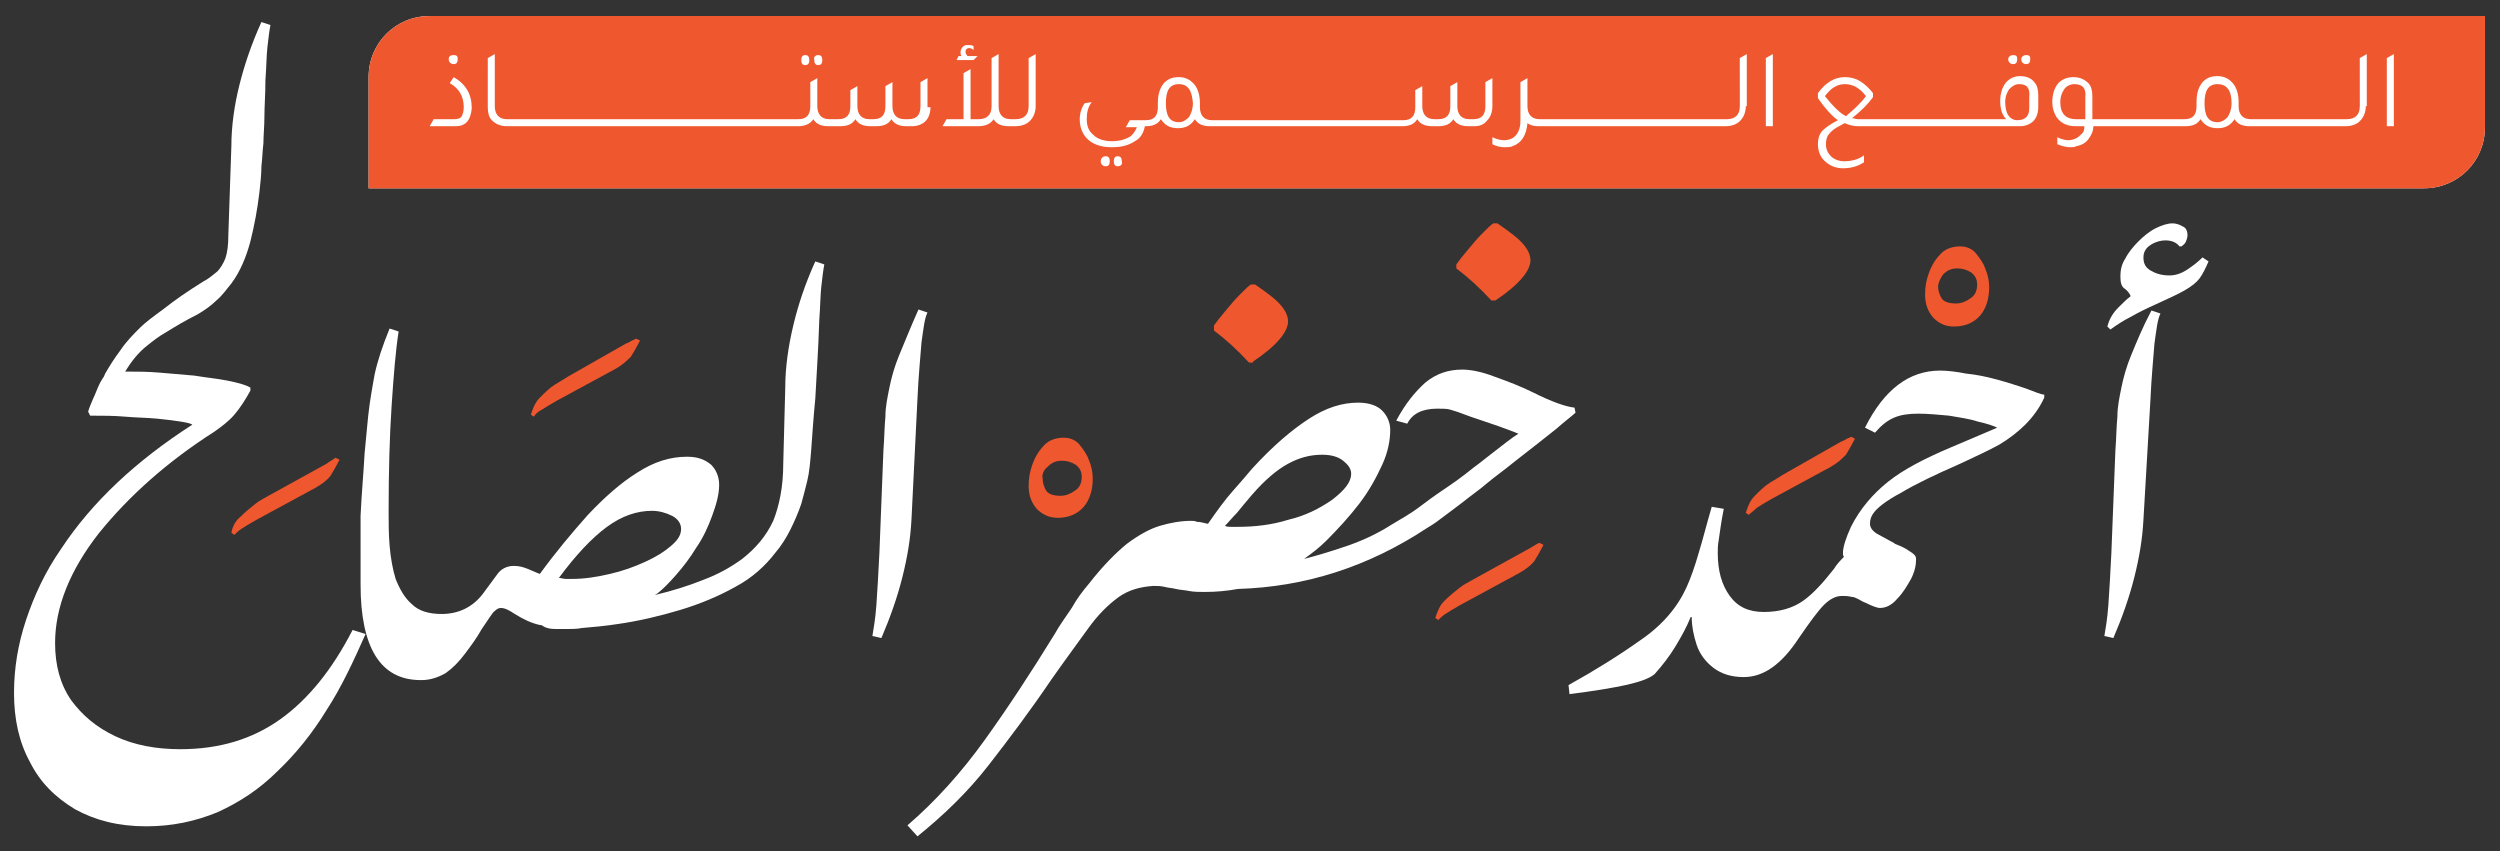
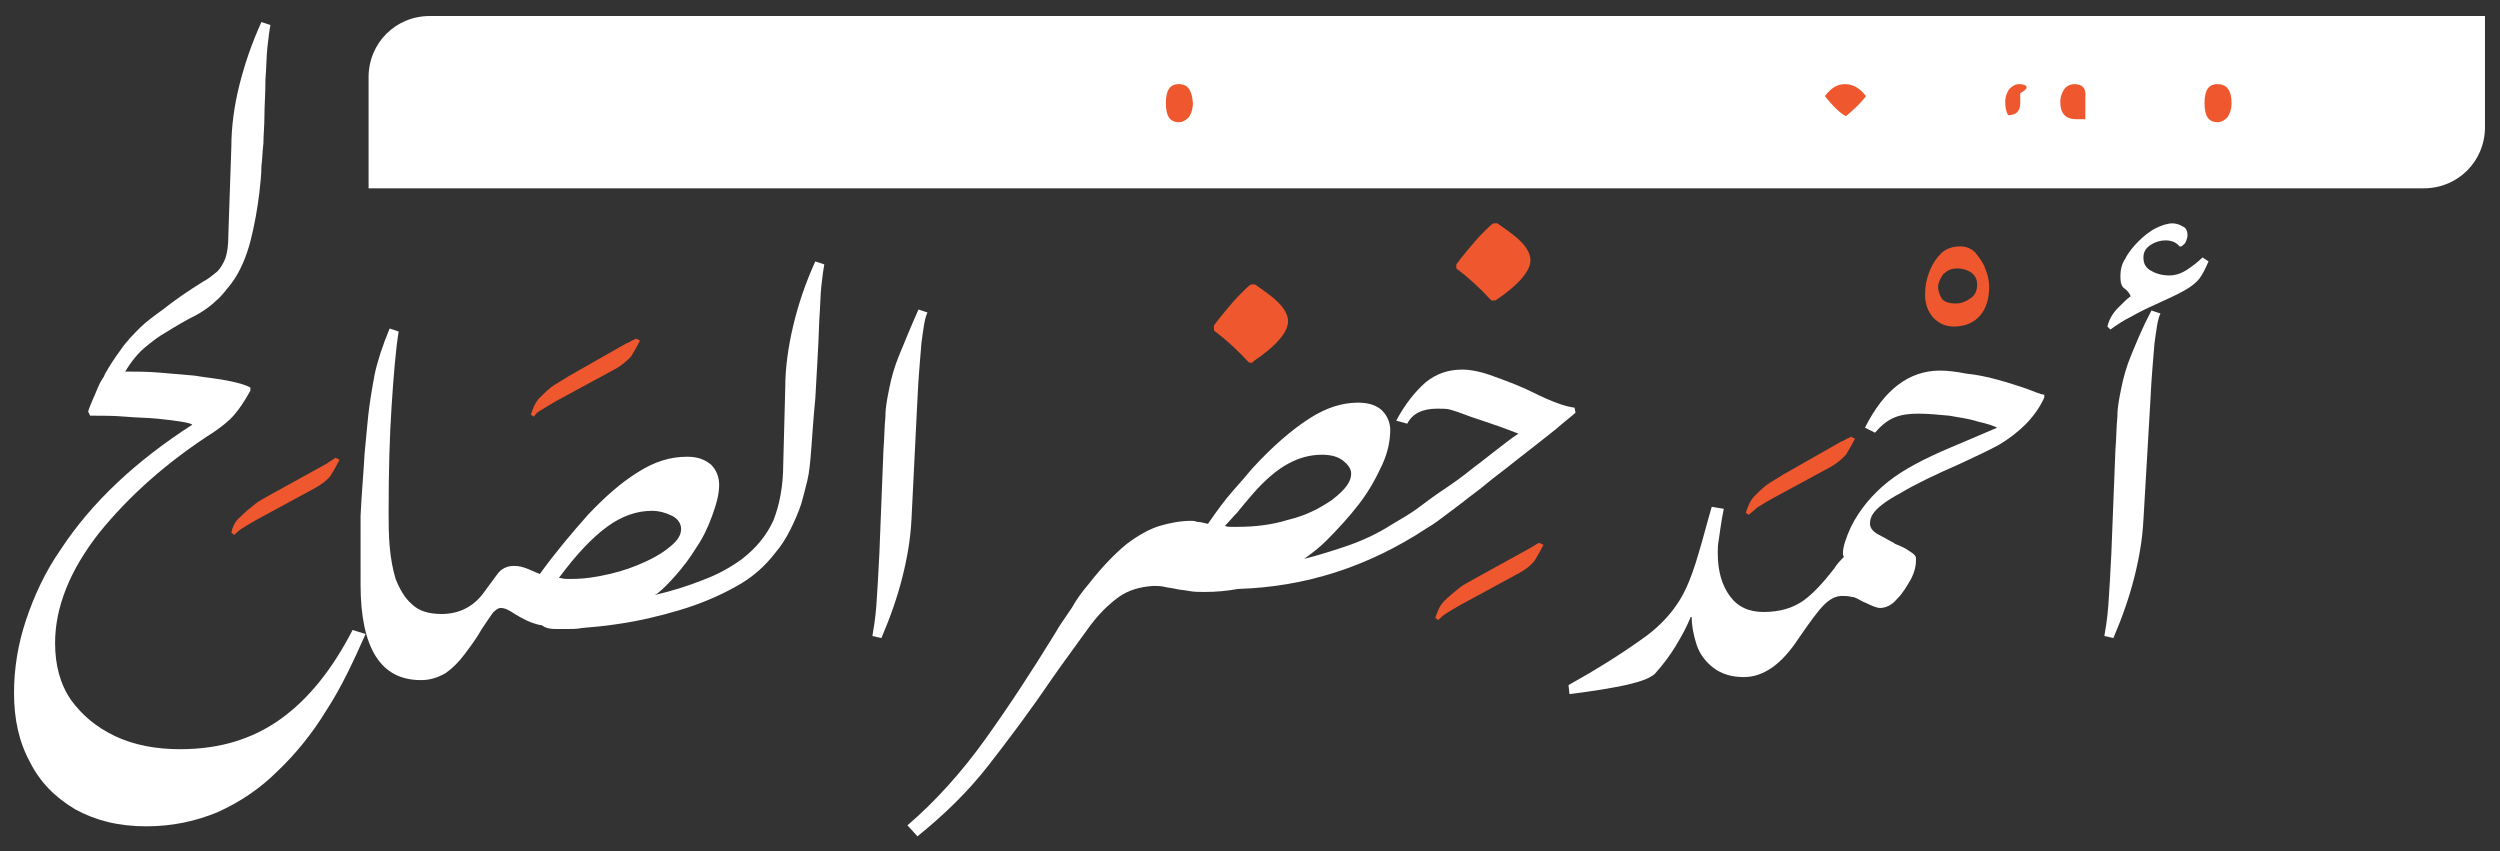
<svg xmlns="http://www.w3.org/2000/svg" version="1.1" id="Layer_1" x="0px" y="0px" viewBox="0 0 249.6 85" style="enable-background:new 0 0 249.6 85;" xml:space="preserve">
  <rect x="0" y="0" width="249.6" height="85" fill="#333333" stroke="none" />
  <style type="text/css">
	.st0{fill:#FFFFFF;}
	.st1{fill:#EF572E;}
</style>
  <path class="st0" d="M42.9,1.6c-3.4,0-6.1,2.7-6.1,6.1v11.1H242c3.4,0,6.1-2.7,6.1-6.1V1.6H42.9z" />
  <g>
    <g>
      <path class="st1" d="M186.3,9.6c-0.6-0.8-1.3-1.2-2.1-1.2h0c-0.8,0-1.4,0.4-2,1.2c0.8,1,1.5,1.7,2.1,2    C185,11,185.7,10.4,186.3,9.6z" />
      <path class="st1" d="M221.4,8.4c-0.9,0-1.3,0.6-1.3,1.9c0,1.3,0.4,1.9,1.3,1.9c0.4,0,0.7-0.2,1-0.5c0.2-0.3,0.4-0.8,0.4-1.4    C222.8,9,222.3,8.4,221.4,8.4z" />
-       <path class="st1" d="M201.6,8.4c-0.4,0-0.7,0.2-1,0.5c-0.2,0.3-0.4,0.7-0.4,1.3c0,0.5,0.1,1,0.3,1.3c0.2,0.3,0.5,0.5,0.9,0.5    c0.8,0,1.2-0.4,1.2-1.2v-1C202.7,8.8,202.4,8.4,201.6,8.4z" />
+       <path class="st1" d="M201.6,8.4c-0.4,0-0.7,0.2-1,0.5c-0.2,0.3-0.4,0.7-0.4,1.3c0,0.5,0.1,1,0.3,1.3c0.8,0,1.2-0.4,1.2-1.2v-1C202.7,8.8,202.4,8.4,201.6,8.4z" />
      <path class="st1" d="M207.1,8.4c-0.4,0-0.8,0.2-1,0.5s-0.4,0.7-0.4,1.3c0,1.1,0.5,1.7,1.6,1.7c0.3,0,0.6,0,0.9,0V9.7    C208.3,8.8,207.9,8.4,207.1,8.4z" />
-       <path class="st1" d="M42.9,1.6c-3.4,0-6.1,2.7-6.1,6.1v11.1H242c3.4,0,6.1-2.7,6.1-6.1V1.6H42.9z M202.3,5.5    c0.3,0,0.4,0.1,0.4,0.4c0,0.3-0.1,0.5-0.4,0.5c-0.3,0-0.5-0.2-0.5-0.5C201.8,5.7,202,5.5,202.3,5.5z M201,5.5    c0.3,0,0.4,0.1,0.4,0.4c0,0.3-0.1,0.5-0.4,0.5c-0.3,0-0.5-0.2-0.5-0.5C200.5,5.7,200.7,5.5,201,5.5z M95.7,5.6h0.3    c-0.1-0.1-0.1-0.3-0.1-0.4c0-0.2,0.1-0.4,0.2-0.5c0.2-0.2,0.3-0.2,0.6-0.2c0.2,0,0.3,0,0.5,0.1V5c-0.1-0.1-0.3-0.2-0.4-0.2    c-0.1,0-0.2,0-0.3,0.1c-0.1,0.1-0.1,0.2-0.1,0.3c0,0.1,0.1,0.3,0.2,0.4h1L97.2,6h-1.7L95.7,5.6z M81.7,5.5c0.3,0,0.4,0.2,0.4,0.5    c0,0.3-0.1,0.5-0.4,0.5c-0.3,0-0.4-0.2-0.4-0.5C81.2,5.7,81.4,5.5,81.7,5.5z M80.4,5.5c0.3,0,0.4,0.2,0.4,0.5    c0,0.3-0.1,0.5-0.4,0.5S80,6.3,80,6C80,5.7,80.1,5.5,80.4,5.5z M45.3,5.5c0.3,0,0.4,0.1,0.4,0.4c0,0.3-0.1,0.5-0.4,0.5    c-0.3,0-0.5-0.2-0.5-0.5C44.8,5.6,45,5.5,45.3,5.5z M45.5,12.6h-2.6l0.4-0.7h2.1c0.3,0,0.6-0.1,0.7-0.3c0.1-0.2,0.2-0.5,0.2-0.9    c0-1.1-0.5-1.9-1.4-2.4l0.4-0.6c1.2,0.7,1.8,1.7,1.8,3.1C47,12,46.5,12.6,45.5,12.6z M92.9,10.7c0,0.6-0.2,1.1-0.5,1.4    c-0.3,0.3-0.8,0.5-1.3,0.5h-0.6c-0.7,0-1.2-0.2-1.5-0.7c-0.3,0.5-0.8,0.7-1.5,0.7h-0.6c-0.7,0-1.2-0.2-1.5-0.7    c-0.3,0.5-0.8,0.7-1.5,0.7h-0.6H83h-0.3c-0.7,0-1.2-0.2-1.5-0.7c-0.3,0.5-0.9,0.7-1.5,0.7h-0.3h-0.2h-1.1H78h-1.1h-0.2h-1.1h-0.2    h-1.1h-0.2h-1.1h-0.2h-1.1h-0.2h-1.1h-0.2h-1.1H69h-1.1h-0.2h-1.1h-0.2h-1.1h-0.2H64h-0.2h-1.1h-0.2h-1.1h-0.2h-1.1H60h-1.1h-0.2    h-1.1h-0.2h-1.1h-0.2H55h-0.2h-1.1h-0.2h-1.1h-0.2h-1.1h-0.2h-0.3c-0.6,0-1.1-0.2-1.5-0.6c-0.3-0.3-0.4-0.8-0.4-1.3V5.8l0.7-0.4    v5.2c0,0.8,0.4,1.3,1.2,1.3h0.2h0.2h1.1h0.2h1.1h0.2h1.1H55h1.1h0.2h1.1h0.2h1.1h0.2H60h0.2h1.1h0.2h1.1h0.2h1.1H64h1.1h0.2h1.1    h0.2h1.1h0.2H69h0.2h1.1h0.2h1.1h0.2h1.1h0.2h1.1h0.2h1.1h0.2h1.1h0.2H78h0.2h1.1h0.2h0.2c0.8,0,1.2-0.4,1.2-1.3V8.2l0.7-0.4v2.8    c0,0.8,0.4,1.3,1.2,1.3H83h0.2h0.5c0.8,0,1.2-0.4,1.2-1.3V9l0.7-0.4v2c0,0.8,0.4,1.3,1.2,1.3h0.4c0.8,0,1.2-0.4,1.2-1.3v-2    l0.7-0.4v2.4c0,0.8,0.4,1.3,1.2,1.3h0.4c0.8,0,1.2-0.4,1.2-1.3V8.2l0.7-0.4V10.7z M103.4,10.6c0,0.6-0.2,1.1-0.6,1.5    c-0.3,0.3-0.8,0.5-1.4,0.5h-0.2h-0.2h-0.3c-0.7,0-1.2-0.2-1.5-0.7c-0.3,0.5-0.9,0.7-1.5,0.7h-3.6l0.4-0.7h1.7V7.3l0.7-0.4v5h0.8    c0.8,0,1.3-0.4,1.3-1.3V5.8l0.7-0.4v2.4l0,0v2.8c0,0.8,0.4,1.3,1.2,1.3h0.2h0.2h0.1c0.8,0,1.3-0.4,1.3-1.3V5.8l0.7-0.4V10.6z     M110.4,16.6c-0.3,0-0.5-0.2-0.5-0.5c0-0.3,0.2-0.5,0.5-0.5c0.3,0,0.4,0.2,0.4,0.5C110.8,16.4,110.7,16.6,110.4,16.6z M111.6,16.6    c-0.3,0-0.4-0.2-0.4-0.5c0-0.3,0.1-0.5,0.4-0.5s0.4,0.2,0.4,0.5C112.1,16.4,111.9,16.6,111.6,16.6z M147.2,12.6h-0.6    c-0.7,0-1.2-0.2-1.5-0.7c-0.3,0.5-0.8,0.7-1.5,0.7H143c-0.7,0-1.2-0.2-1.5-0.7c-0.3,0.5-0.8,0.7-1.5,0.7h-0.6h-0.2h-1.1h-0.2h-1.1    h-0.2h-1.1h-0.2h-1.1H134H133h-0.2h-1.1h-0.2h-1.1h-0.2h-1.1h-0.2h-1.1h-0.2h-1.1h-0.2h-1.1H125h-1.1h-0.2h-1.1h-0.2h-1.1h-0.2    h-0.3c-0.7,0-1.2-0.2-1.5-0.7c-0.4,0.6-0.9,0.9-1.7,0.9c-0.8,0-1.3-0.3-1.7-0.9c-0.3,0.5-0.8,0.7-1.5,0.7h-0.1h0    c-0.1,0.6-0.4,1.2-1,1.5c-0.6,0.4-1.3,0.6-2.3,0.6c-1.1,0-2-0.3-2.6-1c-0.4-0.5-0.6-1.1-0.6-1.8c0-0.6,0.2-1.2,0.5-1.6l0.7-0.1    c-0.4,0.5-0.5,1.1-0.5,1.7c0,0.7,0.2,1.2,0.7,1.6c0.4,0.4,1.1,0.6,1.8,0.6c0.8,0,1.4-0.2,1.9-0.5c0.3-0.3,0.5-0.6,0.6-0.9h-1.1    l0.4-0.7h1.2h0.4h0c0.8,0,1.2-0.4,1.2-1.3v-0.4c0-0.9,0.2-1.5,0.6-2c0.4-0.4,0.8-0.6,1.5-0.6c0.7,0,1.2,0.3,1.6,0.8    c0.3,0.4,0.5,1,0.5,1.8v0.4c0,0.8,0.4,1.3,1.2,1.3h0.2h0.2h1.1h0.2h1.1h0.2h1.1h0.2h1.1h0.2h1.1h0.2h1.1h0.2h1.1h0.2h1.1h0.2h1.1    h0.2h1.1h0.2h1.1h0.2h1.1h0.2h1.1h0.2h1.1h0.2h0.5c0.8,0,1.2-0.4,1.2-1.3V9l0.7-0.4v2c0,0.8,0.4,1.3,1.2,1.3h0.4    c0.8,0,1.2-0.4,1.2-1.3v-2l0.7-0.4v2.4c0,0.8,0.4,1.3,1.2,1.3h0.4c0.8,0,1.2-0.4,1.2-1.3V8.2l0.7-0.4v2.8c0,0.6-0.2,1.1-0.5,1.4    C148.2,12.4,147.8,12.6,147.2,12.6z M174.3,10.6c0,0.6-0.2,1.1-0.6,1.5c-0.3,0.3-0.8,0.5-1.4,0.5h-0.2H172h-1.1h-0.2h-1.1h-0.2    h-1.1h-0.2H167h-0.2h-1.1h-0.2h-1.1h-0.2h-1.1h-0.2h-1.1h-0.2h-1.1h-0.2h-1.1h-0.2H158h-0.2h-1.1h-0.2h-1.1h-0.2h-1.1h-0.2h-0.3    c-0.5,0-0.8-0.1-1.1-0.3c-0.1,1.2-0.6,2-1.5,2.3c-0.2,0.1-0.5,0.1-0.8,0.1c-0.4,0-0.8-0.1-1.2-0.3v-0.7c0.4,0.2,0.8,0.3,1.2,0.3    c0.3,0,0.6-0.1,0.8-0.2c0.5-0.3,0.8-0.9,0.8-1.7V8.2l0.7-0.4v0l0,0v2.8c0,0.8,0.4,1.3,1.2,1.3h0.2h0.2h1.1h0.2h1.1h0.2h1.1h0.2    h1.1h0.2h1.1h0.2h1.1h0.2h1.1h0.2h1.1h0.2h1.1h0.2h1.1h0.2h1.1h0.2h1.1h0.2h1.1h0.2h1.1h0.2h0.1c0.8,0,1.3-0.4,1.3-1.3V5.8    l0.7-0.4V10.6z M177,12.6h-0.7V5.8l0.7-0.4V12.6z M203.5,10.7c0,0.6-0.2,1.1-0.5,1.4c-0.3,0.3-0.8,0.5-1.3,0.5h-3.1h-0.2h-1.1H197    h-1.1h-0.2h-1.1h-0.2h-1.1h-0.2H192h-0.2h-1.1h-0.2h-1.1h-0.2h-1.1H188h-2.5c-0.4,0-0.9-0.1-1.3-0.3c-0.1,0-0.2,0.1-0.4,0.2l0,0    c-0.6,0.3-1,0.6-1.2,0.9c-0.2,0.2-0.3,0.6-0.3,1c0,0.5,0.2,0.9,0.5,1.2c0.3,0.3,0.8,0.5,1.3,0.5h0c0.8,0,1.5-0.2,2-0.6v0.7    c-0.6,0.4-1.3,0.6-2.1,0.6c-0.8,0-1.4-0.3-1.9-0.8c-0.4-0.4-0.6-1-0.6-1.6c0-0.5,0.1-0.9,0.4-1.3c0.3-0.3,0.8-0.7,1.6-1.1    c-0.6-0.4-1.3-1.2-2-2.2V9.3c0.8-1.1,1.7-1.6,2.7-1.6c0.5,0,1,0.1,1.5,0.4c0.5,0.3,0.9,0.7,1.3,1.2v0.4c-0.5,0.7-1.2,1.4-2.1,2.1    c0.2,0,0.4,0.1,0.6,0.1h2.5h0.2h1.1h0.2h1.1h0.2h1.1h0.2h1.1h0.2h1.1h0.2h1.1h0.2h1.1h0.2h1.1h0.2h1.7c-0.4-0.4-0.6-1-0.6-1.8    c0-0.8,0.2-1.4,0.6-1.9c0.4-0.4,0.8-0.6,1.4-0.6c0.6,0,1.1,0.2,1.4,0.6c0.3,0.3,0.4,0.8,0.4,1.3V10.7z M236.2,10.6    c0,0.6-0.2,1.1-0.6,1.5c-0.3,0.3-0.8,0.5-1.4,0.5h-0.2h-0.2h-1.1h-0.2h-1.1h-0.2h-1.1h-0.2H229h-0.2h-1.1h-0.2h-1.1h-0.2h-1.1    h-0.2h-0.3c-0.7,0-1.2-0.2-1.5-0.7c-0.4,0.6-0.9,0.9-1.7,0.9c-0.8,0-1.3-0.3-1.7-0.9c-0.3,0.5-0.8,0.7-1.5,0.7H218h-0.2h-1.1h-0.2    h-1.1h-0.2h-1.1h-0.2h-1.1h-0.2h-1.1h-0.2h-1.1H210h-1c0,0.5-0.2,0.9-0.5,1.3c-0.3,0.4-0.7,0.6-1.2,0.7c-0.2,0.1-0.4,0.1-0.6,0.1    c-0.4,0-0.8-0.1-1.3-0.3v-0.7c0.4,0.2,0.8,0.3,1.1,0.3c0.3,0,0.6-0.1,0.8-0.2c0.2-0.1,0.4-0.3,0.6-0.5c0.2-0.2,0.2-0.5,0.2-0.7    l-0.9,0c-0.8,0-1.4-0.3-1.8-0.8c-0.3-0.4-0.5-1-0.5-1.6c0-0.8,0.2-1.4,0.6-1.9c0.4-0.4,0.9-0.6,1.5-0.6c0.6,0,1.1,0.2,1.5,0.6    c0.3,0.3,0.4,0.8,0.4,1.3v2.3h1h0.2h1.1h0.2h1.1h0.2h1.1h0.2h1.1h0.2h1.1h0.2h1.1h0.2h0.2c0.8,0,1.2-0.4,1.2-1.3v-0.4    c0-0.9,0.2-1.5,0.6-2c0.4-0.4,0.8-0.6,1.5-0.6c0.7,0,1.2,0.3,1.6,0.8c0.3,0.4,0.5,1,0.5,1.8v0.4c0,0.8,0.4,1.3,1.2,1.3h0.2h0.2    h1.1h0.2h1.1h0.2h1.1h0.2h1.1h0.2h1.1h0.2h1.1h0.2h1.1h0.2h0.1c0.8,0,1.3-0.4,1.3-1.3V5.8l0.7-0.4V10.6z M239,12.6h-0.7V5.8    l0.7-0.4V12.6z" />
      <path class="st1" d="M117.7,8.4c-0.9,0-1.3,0.6-1.3,1.9c0,1.3,0.4,1.9,1.3,1.9c0.4,0,0.7-0.2,1-0.5c0.2-0.3,0.4-0.8,0.4-1.4    C119,9,118.6,8.4,117.7,8.4z" />
    </g>
    <g>
      <path class="st0" d="M28,71.8c-2.8,2-6.1,3-10,3c-2.4,0-4.6-0.4-6.5-1.3s-3.3-2.1-4.4-3.6c-1.1-1.6-1.6-3.5-1.6-5.7    c0-3.6,1.5-7.3,4.4-11c3-3.7,6.8-7.1,11.5-10.1c0.7-0.5,1.4-1,2-1.7c0.6-0.7,1.1-1.5,1.6-2.4l0-0.3c-0.5-0.3-1.3-0.5-2.3-0.7    c-1-0.2-2.1-0.3-3.3-0.5c-1.2-0.1-2.3-0.2-3.5-0.3c-1.2-0.1-2.2-0.1-3-0.1h-0.4c0.6-1,1.3-1.9,2.2-2.6c0.5-0.4,1.1-0.9,2-1.4    c0.8-0.5,1.8-1.1,3-1.7c0.7-0.4,1.4-0.9,1.9-1.4c0.6-0.5,1-1.1,1.5-1.7c0.9-1.2,1.5-2.7,1.9-4.2c0.4-1.6,0.7-3.2,0.9-4.9    c0.1-0.9,0.2-1.8,0.2-2.6c0.1-0.8,0.1-1.5,0.2-2.3c0-0.8,0.1-1.7,0.1-2.7c0-1,0.1-2.2,0.1-3.6c0.1-1.3,0.1-2.4,0.2-3.3    c0.1-0.9,0.2-1.7,0.3-2.2l-0.9-0.3c-1,2.2-1.7,4.3-2.2,6.3c-0.5,2-0.8,4.1-0.8,6.1l-0.3,8.8c0,1.1-0.1,1.8-0.3,2.4    c-0.2,0.5-0.5,1-0.8,1.3c-0.4,0.3-0.8,0.7-1.4,1c-1.6,1-2.9,1.9-3.9,2.7c-1.1,0.8-1.9,1.4-2.4,1.9c-0.7,0.7-1.4,1.4-2,2.3    c-0.6,0.8-1.1,1.6-1.5,2.3c-0.1,0.2-0.1,0.3-0.2,0.4c-0.1,0.2-0.2,0.3-0.3,0.5c-0.3,0.6-0.5,1.2-0.7,1.6c-0.2,0.5-0.4,0.9-0.5,1.3    L9,41.5h0.1c1.1,0,2.3,0,3.4,0.1c1.1,0.1,2.2,0.1,3.2,0.2c1,0.1,1.8,0.2,2.4,0.3s1,0.2,1.1,0.3c-5.6,3.6-10,7.7-13.1,12.4    c-1.6,2.3-2.7,4.7-3.5,7.1c-0.8,2.4-1.2,4.8-1.2,7.3c0,2.6,0.5,4.9,1.6,6.9c1,2,2.5,3.5,4.5,4.7c2,1.1,4.3,1.7,7.1,1.7    c2.6,0,4.9-0.5,7.1-1.4c2.2-1,4.2-2.3,6-4.1c1.8-1.7,3.5-3.8,4.9-6.1c1.5-2.3,2.7-4.9,3.9-7.6l-1.3-0.4    C33.2,66.8,30.8,69.8,28,71.8z" />
      <path class="st1" d="M23.1,53.2l0.3,0.2c0.2-0.2,0.4-0.4,0.7-0.6c0.3-0.2,0.8-0.5,1.5-0.9l5.9-3.2c0.7-0.4,1.2-0.8,1.5-1.2    c0.3-0.5,0.6-1,0.9-1.6l-0.4-0.2c-0.1,0.1-0.5,0.3-0.9,0.6l-5.8,3.2c-0.3,0.2-0.8,0.4-1.3,0.8c-0.5,0.4-1,0.8-1.5,1.3    C23.5,52,23.2,52.6,23.1,53.2z" />
      <path class="st1" d="M54.1,40.9c0.3-0.2,0.8-0.5,1.5-0.9l5.9-3.2c0.7-0.4,1.1-0.8,1.5-1.2c0.3-0.5,0.6-1,0.9-1.6l-0.4-0.2    c-0.1,0.1-0.2,0.1-0.4,0.2s-0.3,0.2-0.6,0.3l-5.8,3.3c-0.3,0.2-0.8,0.5-1.3,0.8c-0.5,0.3-1,0.8-1.5,1.3c-0.5,0.5-0.7,1.1-0.9,1.7    l0.3,0.2C53.5,41.3,53.7,41.1,54.1,40.9z" />
      <path class="st0" d="M79.2,32.5c-0.5,2.1-0.8,4.2-0.8,6.2l-0.2,7.6c0,2.3-0.4,4.2-1,5.7c-0.7,1.5-1.7,2.7-3.1,3.8    c-1.1,0.8-2.3,1.5-3.9,2.1c-1.5,0.6-3.1,1.1-4.8,1.5c0.1-0.1,0.2-0.1,0.3-0.2c0.5-0.4,1.1-1,1.8-1.8c0.7-0.8,1.4-1.7,2-2.7    c0.7-1,1.2-2.1,1.6-3.2c0.4-1.1,0.7-2.1,0.7-3.1c0-0.8-0.3-1.5-0.8-2c-0.6-0.5-1.3-0.8-2.4-0.8c-1.7,0-3.3,0.5-5,1.6    c-1.6,1-3.2,2.4-4.9,4.2c-1.6,1.8-3.2,3.7-4.8,5.9c-0.3-0.1-0.7-0.3-1.2-0.5c-0.5-0.2-0.9-0.3-1.4-0.3c-0.7,0-1.3,0.3-1.7,0.9    l-1.4,1.9c-1,1.3-2.4,2-4.1,2c-1.3,0-2.3-0.3-3-1c-0.7-0.6-1.2-1.5-1.6-2.5c-0.3-1-0.5-2.1-0.6-3.3c-0.1-1.2-0.1-2.3-0.1-3.4    c0-4.1,0.1-7.6,0.3-10.6c0.2-3,0.4-5.5,0.7-7.4l-0.9-0.3c-0.7,1.7-1.2,3.2-1.5,4.6c-0.1,0.6-0.3,1.6-0.5,3c-0.2,1.4-0.3,3-0.5,4.9    c-0.1,1.9-0.3,4-0.4,6.2C36,53.8,36,56.1,36,58.4c0,3.1,0.5,5.5,1.5,7.1c1,1.6,2.5,2.4,4.5,2.4c0,0,0,0,0,0c0,0,0,0,0,0    c0,0,0,0,0,0c0,0,0,0,0.1,0c0.9,0,1.7-0.3,2.4-0.7c0.7-0.5,1.3-1.1,1.9-1.9c0.6-0.8,1.2-1.6,1.7-2.5c0.7-1,1.1-1.7,1.3-1.8    c0.2-0.2,0.4-0.3,0.6-0.3c0.4,0,0.8,0.2,1.4,0.6c0.8,0.5,1.6,0.9,2.5,1.1c0.1,0,0.2,0,0.3,0.1c0.3,0.2,0.7,0.3,1.3,0.3    c0.2,0,0.5,0,0.7,0c0.1,0,0.3,0,0.4,0c0.5,0,1,0,1.5-0.1c1.2-0.1,2.3-0.2,3.6-0.4c2.1-0.3,4.2-0.8,6.2-1.4c2-0.6,3.9-1.4,5.5-2.3    c1.7-0.9,3-2.1,4-3.4c0.6-0.7,1.1-1.5,1.5-2.3c0.4-0.8,0.8-1.7,1.1-2.6c0.2-0.7,0.4-1.5,0.6-2.3c0.2-0.8,0.3-1.9,0.4-3.2    c0.1-1.3,0.2-3,0.4-5c0.1-2.1,0.3-4.7,0.4-7.9c0.1-1.3,0.1-2.4,0.2-3.3c0.1-0.9,0.2-1.7,0.3-2.2l-0.9-0.3    C80.4,28.3,79.7,30.4,79.2,32.5z M60.6,52.6c1.5-1.1,3-1.6,4.5-1.6c0.7,0,1.4,0.2,2,0.5c0.6,0.3,0.9,0.8,0.9,1.3    c0,0.6-0.3,1.1-1,1.7c-0.7,0.6-1.5,1.1-2.6,1.6c-1.1,0.5-2.2,0.9-3.5,1.2c-1.3,0.3-2.5,0.5-3.8,0.5c-0.2,0-0.4,0-0.6,0    c-0.2,0-0.5-0.1-0.7-0.1C57.5,55.4,59.1,53.7,60.6,52.6z" />
      <path class="st0" d="M91.6,39.8c0.1-2.3,0.3-4.2,0.4-5.6c0.2-1.4,0.3-2.4,0.6-3l-0.9-0.3c-0.8,1.8-1.4,3.3-1.9,4.5    c-0.5,1.2-0.8,2.3-1,3.3c-0.2,1-0.4,1.9-0.4,2.9c-0.1,1-0.1,2.1-0.2,3.4l-0.4,10.2c-0.1,2-0.2,3.8-0.3,5.2    c-0.1,1.4-0.3,2.5-0.4,3.1l0.9,0.2c0.9-2.1,1.6-4.1,2.1-6.1c0.5-2,0.8-3.8,0.9-5.7L91.6,39.8z" />
-       <path class="st1" d="M105.6,51.7c1.1,0,2-0.4,2.6-1.1c0.6-0.7,0.9-1.7,0.9-2.8c0-0.6-0.1-1.2-0.4-1.9c-0.2-0.6-0.6-1.1-1-1.6    c-0.4-0.4-0.9-0.6-1.5-0.6c-0.7,0-1.4,0.2-1.9,0.7c-0.5,0.5-0.9,1.1-1.2,1.9c-0.3,0.8-0.4,1.5-0.4,2.2c0,1,0.3,1.7,0.8,2.3    C104.1,51.4,104.8,51.7,105.6,51.7z M104.6,46.6c0.4-0.4,0.8-0.6,1.4-0.6c0.5,0,0.9,0.1,1.4,0.4c0.4,0.3,0.6,0.7,0.6,1.2    c0,0.6-0.2,1.1-0.7,1.4c-0.4,0.3-0.9,0.5-1.4,0.5c-0.8,0-1.3-0.2-1.5-0.6c-0.2-0.4-0.3-0.7-0.3-1.1    C104,47.4,104.2,46.9,104.6,46.6z" />
      <path class="st1" d="M125.1,36.1c2.4-1.6,3.5-3,3.5-4c0-0.5-0.2-1-0.7-1.6c-0.5-0.6-1.3-1.2-2.6-2.1h-0.4c-0.2,0.1-0.6,0.5-1.1,1    c-0.5,0.5-1,1.1-1.5,1.7c-0.5,0.6-0.9,1.1-1.1,1.4V33c1.2,0.9,2.3,1.9,3.5,3.2H125.1z" />
      <path class="st1" d="M152.8,54.7l-5.8,3.2c-0.3,0.2-0.8,0.4-1.3,0.8c-0.5,0.4-1,0.8-1.5,1.3c-0.5,0.5-0.7,1.1-0.9,1.7l0.3,0.2    c0.2-0.2,0.4-0.4,0.7-0.6c0.3-0.2,0.8-0.5,1.5-0.9l5.9-3.2c0.7-0.4,1.2-0.8,1.5-1.2c0.3-0.5,0.6-1,0.9-1.6l-0.4-0.2    C153.6,54.2,153.3,54.4,152.8,54.7z" />
      <path class="st1" d="M149.3,30c2.4-1.6,3.5-3,3.5-4c0-0.5-0.2-1-0.7-1.6c-0.5-0.6-1.3-1.2-2.6-2.1h-0.4c-0.2,0.1-0.6,0.5-1.1,1    c-0.5,0.5-1,1.1-1.5,1.7c-0.5,0.6-0.9,1.1-1.1,1.4v0.4c1.2,0.9,2.3,1.9,3.5,3.2H149.3z" />
      <path class="st0" d="M153.1,39.2c-1.2-0.6-2.5-1.1-3.9-1.6c-1.3-0.5-2.4-0.7-3.2-0.7c-1.4,0-2.6,0.4-3.7,1.3c-1,0.9-2,2.1-2.9,3.8    l1.1,0.3c0.5-1,1.5-1.5,3-1.5c0.5,0,1,0,1.3,0.1c0.3,0.1,0.7,0.2,1.2,0.4c0.5,0.2,1.1,0.4,2,0.7c0.9,0.3,2.1,0.7,3.6,1.3    c-0.8,0.5-1.5,1.1-2.3,1.7c-0.8,0.6-1.5,1.2-2.2,1.7c-1.1,0.9-2.1,1.6-3,2.2c-0.9,0.6-1.7,1.2-2.5,1.8s-1.7,1.1-2.7,1.7    c-1.4,0.9-3.1,1.7-5,2.3c-1.2,0.4-2.5,0.8-3.7,1.1c0.7-0.5,1.5-1.1,2.2-1.8c1.2-1.2,2.3-2.4,3.3-3.7c1-1.3,1.7-2.6,2.3-3.9    c0.6-1.3,0.8-2.5,0.8-3.5c0-0.7-0.3-1.4-0.8-1.9c-0.5-0.5-1.3-0.8-2.4-0.8c-1.6,0-3.2,0.5-4.9,1.6c-1.7,1.1-3.6,2.7-5.7,5    c-0.5,0.6-1.1,1.3-1.9,2.2c-0.8,0.9-1.6,2-2.5,3.3c-0.4-0.1-0.8-0.2-1.1-0.2c-0.2-0.1-0.4-0.1-0.6-0.1c-1,0-2.1,0.2-3.1,0.5    c-1,0.3-2.1,0.9-3.3,1.8c-1.1,0.9-2.4,2.2-3.8,4c-0.6,0.7-1.2,1.5-1.7,2.4c-0.6,0.9-1.2,1.7-1.7,2.6c-2.4,3.9-4.7,7.4-7,10.6    c-2.3,3.2-4.9,6.1-7.7,8.5l1,1.1c2.6-2.1,5-4.4,7.1-7.1c2.1-2.7,4.2-5.5,6.3-8.6c1.4-2,2.6-3.6,3.6-5c1-1.4,2-2.4,3.1-3.2    c1-0.7,2.1-1,3.4-1.1c0.1,0,0.1,0,0.2,0c0.3,0,0.6,0,1,0.1c0.4,0.1,0.7,0.1,1.1,0.2c0.4,0.1,0.8,0.1,1.3,0.2    c0.5,0.1,1,0.1,1.6,0.1c1.1,0,2.2-0.1,3.3-0.3c6.7-0.2,13-2.2,18.9-6.1c0.7-0.4,1.2-0.8,1.6-1.1c0.4-0.3,0.8-0.6,1.2-0.9    c0.4-0.3,0.8-0.6,1.3-1c0.5-0.4,1.1-0.8,1.8-1.4c0.7-0.6,1.7-1.3,2.8-2.2c1.8-1.4,3.2-2.5,4.2-3.3c0.9-0.8,1.6-1.3,1.9-1.6    l-0.1-0.5C156.3,40.6,154.9,40.1,153.1,39.2z M123.5,51.2c0.4-0.5,0.9-1.1,1.5-1.8c1.3-1.5,2.5-2.5,3.6-3.1    c1.1-0.6,2.2-0.9,3.4-0.9c0.9,0,1.6,0.2,2.1,0.6c0.5,0.4,0.8,0.8,0.8,1.3c0,0.8-0.6,1.6-1.9,2.6c-1.3,0.9-2.7,1.6-4.4,2    c-1.6,0.5-3.3,0.7-5,0.7c-0.2,0-0.4,0-0.7,0c-0.2,0-0.4,0-0.6-0.1C122.7,52.1,123,51.7,123.5,51.2z" />
      <path class="st1" d="M175.4,50.7c0.3-0.2,0.8-0.5,1.5-0.9l5.9-3.2c0.7-0.4,1.1-0.8,1.5-1.2c0.3-0.5,0.6-1,0.9-1.6l-0.4-0.2    c-0.1,0.1-0.2,0.1-0.4,0.2c-0.2,0.1-0.3,0.2-0.6,0.3l-5.8,3.3c-0.3,0.2-0.8,0.5-1.3,0.8c-0.5,0.3-1,0.8-1.5,1.3    c-0.5,0.5-0.7,1.1-0.9,1.7l0.3,0.2C174.8,51.2,175.1,51,175.4,50.7z" />
      <path class="st1" d="M195.1,32.6c1.1,0,2-0.4,2.6-1.1c0.6-0.7,0.9-1.7,0.9-2.8c0-0.6-0.1-1.2-0.4-1.9c-0.2-0.6-0.6-1.1-1-1.6    c-0.4-0.4-0.9-0.6-1.5-0.6c-0.7,0-1.4,0.2-1.9,0.7c-0.5,0.5-0.9,1.1-1.2,1.9c-0.3,0.8-0.4,1.5-0.4,2.2c0,1,0.3,1.7,0.8,2.3    C193.6,32.3,194.2,32.6,195.1,32.6z M194,27.4c0.4-0.4,0.8-0.6,1.4-0.6c0.5,0,0.9,0.1,1.4,0.4c0.4,0.3,0.6,0.7,0.6,1.2    c0,0.6-0.2,1.1-0.7,1.4c-0.4,0.3-0.9,0.5-1.4,0.5c-0.8,0-1.3-0.2-1.5-0.6c-0.2-0.4-0.3-0.7-0.3-1.1    C193.5,28.3,193.7,27.8,194,27.4z" />
      <path class="st0" d="M202.3,38.8c-0.9-0.3-1.8-0.6-2.9-0.9c-1.1-0.3-2.1-0.5-3.1-0.6c-1-0.2-1.9-0.3-2.6-0.3    c-3.1,0-5.6,1.9-7.5,5.7l1,0.5c0.6-0.7,1.2-1.2,1.9-1.5c0.7-0.3,1.5-0.4,2.4-0.4c1,0,2,0.1,3.1,0.2c1.1,0.2,2,0.3,2.9,0.6    c0.9,0.2,1.5,0.4,1.9,0.6l-4.7,2c-2.6,1.1-4.7,2.2-6.2,3.4c-1.5,1.2-2.8,2.7-3.7,4.5c-0.5,1.1-0.8,2-0.8,2.6c0,0.1,0,0.3,0.1,0.4    c-0.3,0.3-0.7,0.7-1,1.2c-1.1,1.4-2.1,2.5-3.1,3.2c-1,0.7-2.3,1.1-3.9,1.1c-1.5,0-2.6-0.5-3.4-1.6c-0.8-1.1-1.2-2.5-1.2-4.3    c0-0.3,0-0.8,0.1-1.3c0.1-0.6,0.2-1.6,0.5-3.1l-1.2-0.2c-0.5,1.7-0.9,3.3-1.3,4.6c-0.4,1.4-0.8,2.5-1.2,3.4    c-0.9,2-2.4,3.8-4.6,5.3c-2.1,1.5-4.5,3-7.2,4.5l0.1,0.9c2.4-0.3,4.2-0.6,5.6-0.9c1.3-0.3,2.3-0.6,2.9-1.1    c0.8-0.9,1.5-1.8,2.1-2.8c0.6-1,1.1-1.9,1.5-2.9h0.1c0,0.9,0.2,1.9,0.5,2.8c0.3,0.9,0.9,1.7,1.7,2.3c0.8,0.6,1.8,0.9,3,0.9    c2,0,3.8-1.3,5.5-3.9c1.1-1.6,1.9-2.7,2.5-3.3c0.6-0.6,1.2-0.9,1.8-0.9c0.3,0,0.6,0,1,0.1c0.2,0,0.4,0.1,0.6,0.2    c0.2,0.1,0.5,0.3,0.8,0.4c0.6,0.3,1.1,0.5,1.4,0.5c0.6,0,1.2-0.3,1.7-0.9c0.6-0.6,1-1.3,1.4-2c0.4-0.8,0.5-1.4,0.5-2    c0-0.3-0.2-0.5-0.7-0.8c-0.4-0.3-0.9-0.5-1.4-0.7c-0.1-0.1-0.3-0.2-0.5-0.3l-1.1-0.6c-0.6-0.3-0.9-0.7-0.9-1.1    c0-0.4,0.1-0.7,0.3-1c0.4-0.6,1.3-1.3,2.8-2.1c1.5-0.9,3.4-1.8,5.9-2.9c1.5-0.7,2.8-1.3,3.9-1.9c1-0.6,1.9-1.3,2.6-2    c0.7-0.7,1.4-1.6,1.9-2.7l0-0.3C203.8,39.4,203.1,39.1,202.3,38.8z" />
      <path class="st0" d="M219.9,25.7c-0.4,0.4-0.9,0.8-1.5,1.2c-0.6,0.4-1.2,0.6-1.8,0.6c-0.8,0-1.4-0.2-1.9-0.5    c-0.5-0.3-0.7-0.7-0.7-1.3c0-0.6,0.3-1,0.8-1.3c0.5-0.3,1-0.4,1.4-0.4c0.6,0,1.1,0.2,1.4,0.6h0.2c0.1-0.1,0.3-0.2,0.4-0.4    c0.1-0.2,0.2-0.5,0.2-0.7c0-0.5-0.2-0.8-0.5-0.9c-0.3-0.2-0.7-0.3-1-0.3c-0.5,0-1.1,0.2-1.7,0.5c-0.6,0.3-1.2,0.8-1.7,1.3    c-0.5,0.5-1,1.1-1.3,1.7c-0.4,0.6-0.5,1.2-0.5,1.8c0,0.6,0.1,1,0.4,1.2c0.3,0.2,0.5,0.5,0.6,0.7l0,0.1c-0.3,0.2-0.7,0.6-1.2,1.1    c-0.5,0.5-0.9,1.1-1.1,1.9l0.3,0.3c0.7-0.5,1.3-0.9,2.1-1.3c0.7-0.4,1.5-0.8,2.4-1.2c1.3-0.6,2.2-1,2.9-1.4    c0.7-0.4,1.2-0.8,1.5-1.2c0.3-0.4,0.6-1,0.9-1.7L219.9,25.7z" />
      <path class="st0" d="M212.8,35.4c-0.5,1.2-0.8,2.3-1,3.3c-0.2,1-0.4,1.9-0.4,2.9c-0.1,1-0.1,2.1-0.2,3.4l-0.4,10.2    c-0.1,2-0.2,3.8-0.3,5.2c-0.1,1.4-0.3,2.5-0.4,3.1l0.9,0.2c0.9-2.1,1.6-4.1,2.1-6.1c0.5-2,0.8-3.8,0.9-5.7l0.7-12    c0.1-2.3,0.3-4.2,0.4-5.6c0.2-1.4,0.3-2.4,0.6-3l-0.9-0.3C213.9,32.7,213.3,34.2,212.8,35.4z" />
    </g>
  </g>
</svg>